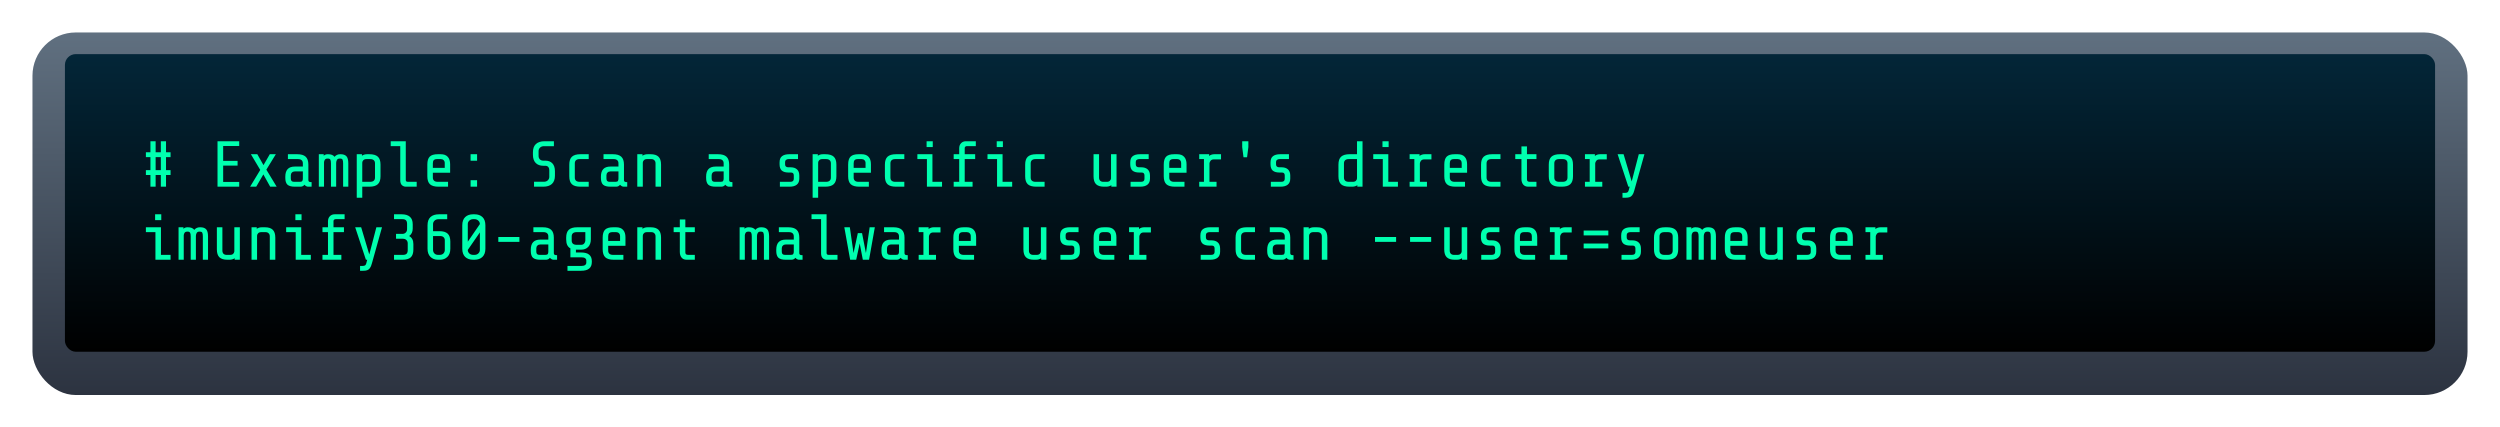
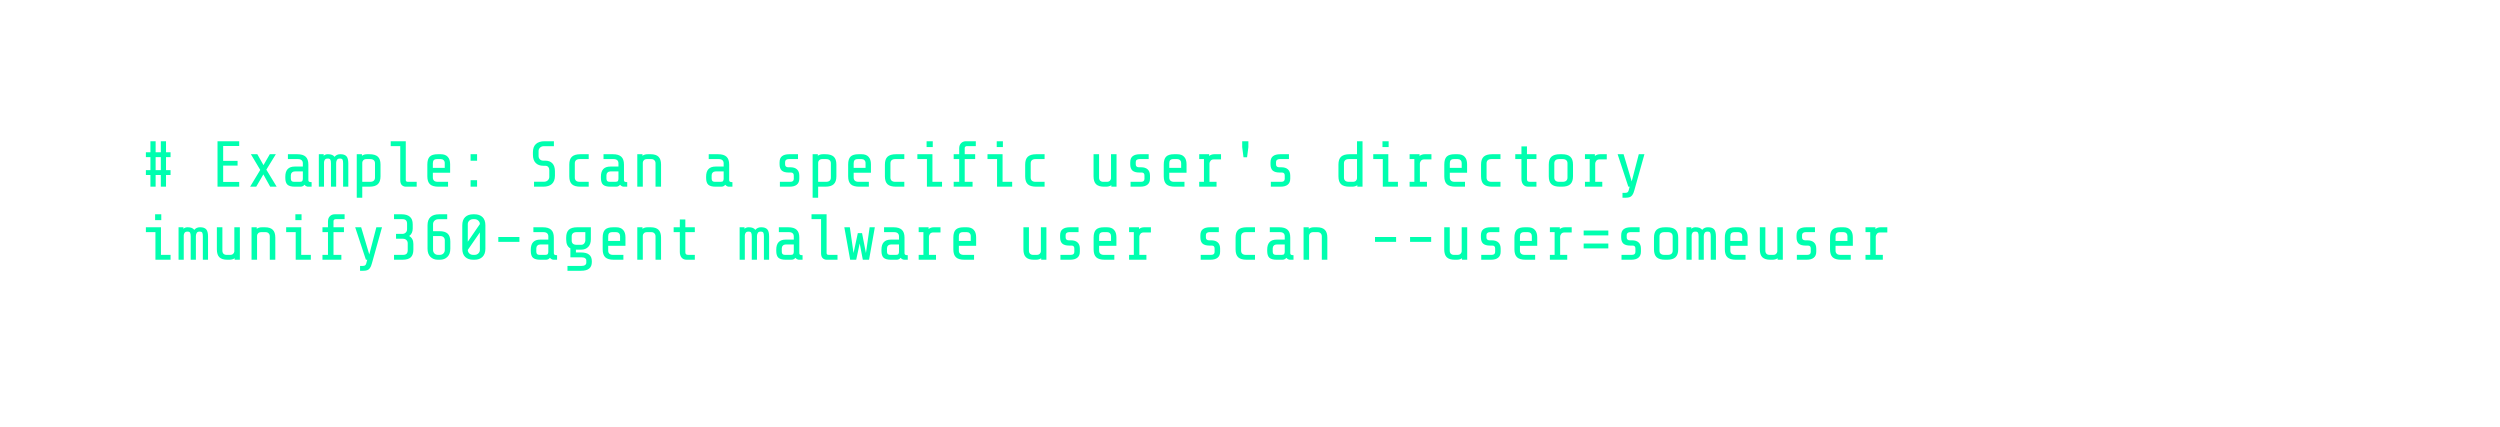
<svg xmlns="http://www.w3.org/2000/svg" width="924" height="158" viewBox="0 0 924 158" fill="none">
  <g filter="url(#filter0_d_2759_1219)">
-     <rect x="12" y="8" width="900" height="134" rx="16" fill="url(#paint0_linear_2759_1219)" />
-   </g>
-   <rect x="24" y="20" width="876" height="110" rx="4" fill="url(#paint1_linear_2759_1219)" />
+     </g>
  <path d="M59.44 69V64.68H57.52V69H55.6V64.68H53.92V62.88H55.6V58.08H53.92V56.28H55.6V52.2H57.52V56.28H59.44V52.2H61.36V56.28H63.04V58.08H61.36V62.88H63.04V64.68H61.36V69H59.44ZM57.52 62.88H59.44V58.08H57.52V62.88ZM88.41 52.2V53.952H82.482V59.448H87.81V61.2H82.482V67.248H88.41V69H80.394V52.2H88.41ZM94.699 69H92.443L96.187 62.808L92.731 57H95.107L97.387 61.032L99.715 57H101.947L98.443 62.712L102.259 69H99.859L97.339 64.464L94.699 69ZM113.852 69C113.644 69 113.412 68.936 113.156 68.808C112.916 68.68 112.708 68.504 112.532 68.28C112.164 68.76 111.676 69 111.068 69H108.932C107.716 69 106.828 68.76 106.268 68.28C105.724 67.784 105.452 66.944 105.452 65.76V65.28C105.452 62.8 106.62 61.56 108.956 61.56H111.932V60.36C111.932 59.864 111.78 59.48 111.476 59.208C111.172 58.936 110.724 58.8 110.132 58.8H106.412V57H109.892C111.284 57 112.308 57.304 112.964 57.912C113.636 58.52 113.972 59.496 113.972 60.84V66.6C113.972 66.84 114.06 67.024 114.236 67.152C114.428 67.264 114.74 67.32 115.172 67.32V69H113.852ZM110.828 67.2C111.308 67.2 111.612 67.088 111.74 66.864C111.868 66.64 111.932 66.352 111.932 66V63.36H108.932C108.516 63.36 108.172 63.496 107.9 63.768C107.628 64.04 107.492 64.384 107.492 64.8V66C107.492 66.416 107.588 66.72 107.78 66.912C107.972 67.104 108.276 67.2 108.692 67.2H110.828ZM119.637 57V57.552C120.053 57.184 120.549 57 121.125 57H121.269C122.389 57 123.181 57.32 123.645 57.96C124.173 57.32 124.869 57 125.733 57H125.877C126.853 57 127.573 57.248 128.037 57.744C128.501 58.24 128.733 59.12 128.733 60.384V69H126.813V60.36C126.813 59.704 126.741 59.248 126.597 58.992C126.469 58.736 126.165 58.608 125.685 58.608H125.541C125.061 58.608 124.725 58.776 124.533 59.112C124.357 59.432 124.261 59.792 124.245 60.192V69H122.325V60.36C122.325 59.688 122.245 59.232 122.085 58.992C121.925 58.736 121.637 58.608 121.221 58.608H121.077C120.597 58.608 120.261 58.752 120.069 59.04C119.877 59.312 119.773 59.624 119.757 59.976V69H117.837V57H119.637ZM133.774 57V57.576C134.27 57.192 134.91 57 135.694 57H136.558C137.966 57 138.998 57.304 139.654 57.912C140.31 58.504 140.638 59.48 140.638 60.84V65.16C140.638 66.504 140.302 67.48 139.63 68.088C138.974 68.696 137.95 69 136.558 69H133.894V73.08H131.854V57H133.774ZM135.454 58.8C134.926 58.8 134.534 58.944 134.278 59.232C134.022 59.504 133.894 59.8 133.894 60.12V67.2H136.798C137.39 67.2 137.838 67.064 138.142 66.792C138.446 66.52 138.598 66.136 138.598 65.64V60.36C138.598 59.864 138.446 59.48 138.142 59.208C137.838 58.936 137.39 58.8 136.798 58.8H135.454ZM149.975 69C149.431 69 148.951 68.808 148.535 68.424C148.135 68.04 147.935 67.432 147.935 66.6V54H144.407V52.2H149.975V66.48C149.975 66.736 150.039 66.92 150.167 67.032C150.295 67.144 150.511 67.2 150.815 67.2H154.007V69H149.975ZM162.023 69C160.616 69 159.584 68.704 158.928 68.112C158.272 67.504 157.944 66.52 157.944 65.16V60.84C157.944 59.464 158.24 58.48 158.832 57.888C159.424 57.296 160.408 57 161.784 57H162.912C164.048 57 164.904 57.32 165.48 57.96C166.072 58.584 166.368 59.504 166.368 60.72V63.84H159.984V65.64C159.984 66.136 160.136 66.52 160.44 66.792C160.744 67.064 161.192 67.2 161.784 67.2H165.6V69H162.023ZM164.376 60.24C164.376 59.824 164.24 59.48 163.968 59.208C163.696 58.936 163.352 58.8 162.936 58.8H161.544C160.968 58.8 160.56 58.936 160.32 59.208C160.096 59.464 159.984 59.848 159.984 60.36V62.04H164.376V60.24ZM176.328 57V59.4H173.928V57H176.328ZM176.328 66.6V69H173.928V66.6H176.328ZM205.106 64.92C205.106 66.28 204.73 67.304 203.978 67.992C203.242 68.664 202.178 69 200.786 69H197.378V67.176H201.026C201.618 67.176 202.098 67 202.466 66.648C202.834 66.296 203.018 65.872 203.018 65.376V62.88C203.018 62.4 202.89 62.016 202.634 61.728C202.394 61.424 202.026 61.272 201.53 61.272H200.81C199.626 61.272 198.69 60.928 198.002 60.24C197.314 59.536 196.97 58.52 196.97 57.192V56.28C196.97 54.92 197.338 53.904 198.074 53.232C198.826 52.544 199.898 52.2 201.29 52.2H204.722V54.024H201.05C200.458 54.024 199.978 54.2 199.61 54.552C199.242 54.904 199.058 55.328 199.058 55.824V57.648C199.058 58.144 199.218 58.56 199.538 58.896C199.858 59.216 200.274 59.376 200.786 59.376H201.506C202.642 59.376 203.522 59.704 204.146 60.36C204.786 61.016 205.106 62.008 205.106 63.336V64.92ZM214.491 69C213.083 69 212.051 68.704 211.395 68.112C210.739 67.504 210.411 66.52 210.411 65.16V60.84C210.411 59.496 210.739 58.52 211.395 57.912C212.067 57.304 213.099 57 214.491 57H217.587V58.8H214.251C213.659 58.8 213.211 58.936 212.907 59.208C212.603 59.48 212.451 59.864 212.451 60.36V65.64C212.451 66.136 212.603 66.52 212.907 66.792C213.211 67.064 213.659 67.2 214.251 67.2H217.587V69H214.491ZM230.5 69C230.292 69 230.06 68.936 229.804 68.808C229.564 68.68 229.356 68.504 229.18 68.28C228.812 68.76 228.324 69 227.716 69H225.58C224.364 69 223.476 68.76 222.916 68.28C222.372 67.784 222.1 66.944 222.1 65.76V65.28C222.1 62.8 223.268 61.56 225.604 61.56H228.58V60.36C228.58 59.864 228.428 59.48 228.124 59.208C227.82 58.936 227.372 58.8 226.78 58.8H223.06V57H226.54C227.932 57 228.956 57.304 229.612 57.912C230.284 58.52 230.62 59.496 230.62 60.84V66.6C230.62 66.84 230.708 67.024 230.884 67.152C231.076 67.264 231.388 67.32 231.82 67.32V69H230.5ZM227.476 67.2C227.956 67.2 228.26 67.088 228.388 66.864C228.516 66.64 228.58 66.352 228.58 66V63.36H225.58C225.164 63.36 224.82 63.496 224.548 63.768C224.276 64.04 224.14 64.384 224.14 64.8V66C224.14 66.416 224.236 66.72 224.428 66.912C224.62 67.104 224.924 67.2 225.34 67.2H227.476ZM237.461 57V57.576C237.957 57.192 238.597 57 239.381 57H240.485C241.781 57 242.741 57.304 243.365 57.912C244.005 58.52 244.325 59.496 244.325 60.84V69H242.285V60.36C242.285 59.88 242.141 59.504 241.853 59.232C241.581 58.944 241.205 58.8 240.725 58.8H239.141C238.613 58.8 238.221 58.944 237.965 59.232C237.709 59.504 237.581 59.8 237.581 60.12V69H235.541V57H237.461ZM269.383 69C269.175 69 268.943 68.936 268.687 68.808C268.447 68.68 268.239 68.504 268.063 68.28C267.695 68.76 267.207 69 266.599 69H264.463C263.247 69 262.359 68.76 261.799 68.28C261.255 67.784 260.983 66.944 260.983 65.76V65.28C260.983 62.8 262.151 61.56 264.487 61.56H267.463V60.36C267.463 59.864 267.311 59.48 267.007 59.208C266.703 58.936 266.255 58.8 265.663 58.8H261.943V57H265.423C266.815 57 267.839 57.304 268.495 57.912C269.167 58.52 269.503 59.496 269.503 60.84V66.6C269.503 66.84 269.591 67.024 269.767 67.152C269.959 67.264 270.271 67.32 270.703 67.32V69H269.383ZM266.359 67.2C266.839 67.2 267.143 67.088 267.271 66.864C267.399 66.64 267.463 66.352 267.463 66V63.36H264.463C264.047 63.36 263.703 63.496 263.431 63.768C263.159 64.04 263.023 64.384 263.023 64.8V66C263.023 66.416 263.119 66.72 263.311 66.912C263.503 67.104 263.807 67.2 264.223 67.2H266.359ZM295.425 66C295.425 67.008 295.113 67.76 294.489 68.256C293.881 68.752 292.993 69 291.825 69H288.249V67.2H292.065C292.497 67.2 292.825 67.112 293.049 66.936C293.273 66.744 293.385 66.472 293.385 66.12V64.848C293.385 64.128 293.041 63.768 292.353 63.768H291.465C290.345 63.768 289.505 63.528 288.945 63.048C288.401 62.552 288.129 61.776 288.129 60.72V60.024C288.129 58.952 288.433 58.184 289.041 57.72C289.649 57.24 290.545 57 291.729 57H294.945V58.8H291.489C291.089 58.8 290.769 58.896 290.529 59.088C290.289 59.264 290.169 59.528 290.169 59.88V60.744C290.169 61.112 290.273 61.384 290.481 61.56C290.705 61.736 290.985 61.824 291.321 61.824H292.137C293.209 61.824 294.025 62.088 294.585 62.616C295.145 63.128 295.425 63.896 295.425 64.92V66ZM302.266 57V57.576C302.762 57.192 303.402 57 304.186 57H305.05C306.458 57 307.49 57.304 308.146 57.912C308.802 58.504 309.13 59.48 309.13 60.84V65.16C309.13 66.504 308.794 67.48 308.122 68.088C307.466 68.696 306.442 69 305.05 69H302.386V73.08H300.346V57H302.266ZM303.946 58.8C303.418 58.8 303.026 58.944 302.77 59.232C302.514 59.504 302.386 59.8 302.386 60.12V67.2H305.29C305.882 67.2 306.33 67.064 306.634 66.792C306.938 66.52 307.09 66.136 307.09 65.64V60.36C307.09 59.864 306.938 59.48 306.634 59.208C306.33 58.936 305.882 58.8 305.29 58.8H303.946ZM317.555 69C316.147 69 315.115 68.704 314.459 68.112C313.803 67.504 313.475 66.52 313.475 65.16V60.84C313.475 59.464 313.771 58.48 314.363 57.888C314.955 57.296 315.939 57 317.315 57H318.443C319.579 57 320.435 57.32 321.011 57.96C321.603 58.584 321.899 59.504 321.899 60.72V63.84H315.515V65.64C315.515 66.136 315.667 66.52 315.971 66.792C316.275 67.064 316.723 67.2 317.315 67.2H321.131V69H317.555ZM319.907 60.24C319.907 59.824 319.771 59.48 319.499 59.208C319.227 58.936 318.883 58.8 318.467 58.8H317.075C316.499 58.8 316.091 58.936 315.851 59.208C315.627 59.464 315.515 59.848 315.515 60.36V62.04H319.907V60.24ZM331.14 69C329.732 69 328.7 68.704 328.044 68.112C327.388 67.504 327.06 66.52 327.06 65.16V60.84C327.06 59.496 327.388 58.52 328.044 57.912C328.716 57.304 329.748 57 331.14 57H334.236V58.8H330.9C330.308 58.8 329.86 58.936 329.556 59.208C329.252 59.48 329.1 59.864 329.1 60.36V65.64C329.1 66.136 329.252 66.52 329.556 66.792C329.86 67.064 330.308 67.2 330.9 67.2H334.236V69H331.14ZM344.749 52.2V54.36H342.469V52.2H344.749ZM339.061 58.8V57H344.629V67.2H348.181V69H342.589V58.8H339.061ZM357.398 54C357.142 54 356.934 54.072 356.774 54.216C356.63 54.344 356.558 54.512 356.558 54.72V57H360.422V58.8H356.558V67.2H359.462V69H352.478V67.2H354.518V58.8H352.478V57H354.518V54.84C354.518 54.024 354.75 53.384 355.214 52.92C355.678 52.44 356.278 52.2 357.014 52.2H360.662V54H357.398ZM370.67 52.2V54.36H368.39V52.2H370.67ZM364.982 58.8V57H370.55V67.2H374.102V69H368.51V58.8H364.982ZM382.983 69C381.575 69 380.543 68.704 379.887 68.112C379.231 67.504 378.903 66.52 378.903 65.16V60.84C378.903 59.496 379.231 58.52 379.887 57.912C380.559 57.304 381.591 57 382.983 57H386.079V58.8H382.743C382.151 58.8 381.703 58.936 381.399 59.208C381.095 59.48 380.943 59.864 380.943 60.36V65.64C380.943 66.136 381.095 66.52 381.399 66.792C381.703 67.064 382.151 67.2 382.743 67.2H386.079V69H382.983ZM410.753 68.448C410.225 68.816 409.585 69 408.833 69H408.017C406.721 69 405.753 68.696 405.113 68.088C404.489 67.48 404.177 66.504 404.177 65.16V57H406.217V65.64C406.217 66.12 406.353 66.504 406.625 66.792C406.913 67.064 407.297 67.2 407.777 67.2H409.073C409.585 67.2 409.961 67.072 410.201 66.816C410.457 66.56 410.601 66.272 410.633 65.952V57H412.673V69H410.753V68.448ZM425.034 66C425.034 67.008 424.722 67.76 424.098 68.256C423.49 68.752 422.602 69 421.434 69H417.858V67.2H421.674C422.106 67.2 422.434 67.112 422.658 66.936C422.882 66.744 422.994 66.472 422.994 66.12V64.848C422.994 64.128 422.65 63.768 421.962 63.768H421.074C419.954 63.768 419.114 63.528 418.554 63.048C418.01 62.552 417.738 61.776 417.738 60.72V60.024C417.738 58.952 418.042 58.184 418.65 57.72C419.258 57.24 420.154 57 421.338 57H424.554V58.8H421.098C420.698 58.8 420.378 58.896 420.138 59.088C419.898 59.264 419.778 59.528 419.778 59.88V60.744C419.778 61.112 419.882 61.384 420.09 61.56C420.314 61.736 420.594 61.824 420.93 61.824H421.746C422.818 61.824 423.634 62.088 424.194 62.616C424.754 63.128 425.034 63.896 425.034 64.92V66ZM434.203 69C432.795 69 431.763 68.704 431.107 68.112C430.451 67.504 430.123 66.52 430.123 65.16V60.84C430.123 59.464 430.419 58.48 431.011 57.888C431.603 57.296 432.587 57 433.963 57H435.091C436.227 57 437.083 57.32 437.659 57.96C438.251 58.584 438.547 59.504 438.547 60.72V63.84H432.163V65.64C432.163 66.136 432.315 66.52 432.619 66.792C432.923 67.064 433.371 67.2 433.963 67.2H437.779V69H434.203ZM436.555 60.24C436.555 59.824 436.419 59.48 436.147 59.208C435.875 58.936 435.531 58.8 435.115 58.8H433.723C433.147 58.8 432.739 58.936 432.499 59.208C432.275 59.464 432.163 59.848 432.163 60.36V62.04H436.555V60.24ZM444.98 67.2V58.8H443.228V57H446.9V57.648C447.428 57.216 448.068 57 448.82 57H451.292V58.92H448.58C448.068 58.92 447.684 59.088 447.428 59.424C447.172 59.744 447.036 60.072 447.02 60.408V67.2H449.636V69H443.228V67.2H444.98ZM459.117 54.36V52.2H461.397V54.36L460.917 58.128H459.597L459.117 54.36ZM476.878 66C476.878 67.008 476.566 67.76 475.942 68.256C475.334 68.752 474.446 69 473.278 69H469.702V67.2H473.518C473.95 67.2 474.278 67.112 474.502 66.936C474.726 66.744 474.838 66.472 474.838 66.12V64.848C474.838 64.128 474.494 63.768 473.806 63.768H472.918C471.798 63.768 470.958 63.528 470.398 63.048C469.854 62.552 469.582 61.776 469.582 60.72V60.024C469.582 58.952 469.886 58.184 470.494 57.72C471.102 57.24 471.998 57 473.182 57H476.398V58.8H472.942C472.542 58.8 472.222 58.896 471.982 59.088C471.742 59.264 471.622 59.528 471.622 59.88V60.744C471.622 61.112 471.726 61.384 471.934 61.56C472.158 61.736 472.438 61.824 472.774 61.824H473.59C474.662 61.824 475.478 62.088 476.038 62.616C476.598 63.128 476.878 63.896 476.878 64.92V66ZM501.672 68.448C501.144 68.816 500.504 69 499.752 69H498.768C497.36 69 496.328 68.704 495.672 68.112C495.016 67.504 494.688 66.52 494.688 65.16V60.84C494.688 59.496 495.016 58.52 495.672 57.912C496.344 57.304 497.376 57 498.768 57H501.552V52.2H503.592V69H501.672V68.448ZM499.992 67.2C500.52 67.2 500.912 67.064 501.168 66.792C501.424 66.504 501.552 66.2 501.552 65.88V58.8H498.528C497.936 58.8 497.488 58.936 497.184 59.208C496.88 59.48 496.728 59.864 496.728 60.36V65.64C496.728 66.136 496.88 66.52 497.184 66.792C497.488 67.064 497.936 67.2 498.528 67.2H499.992ZM513.241 52.2V54.36H510.961V52.2H513.241ZM507.553 58.8V57H513.121V67.2H516.673V69H511.081V58.8H507.553ZM522.746 67.2V58.8H520.994V57H524.666V57.648C525.194 57.216 525.834 57 526.586 57H529.058V58.92H526.346C525.834 58.92 525.45 59.088 525.194 59.424C524.938 59.744 524.802 60.072 524.786 60.408V67.2H527.402V69H520.994V67.2H522.746ZM537.891 69C536.483 69 535.451 68.704 534.795 68.112C534.139 67.504 533.811 66.52 533.811 65.16V60.84C533.811 59.464 534.107 58.48 534.699 57.888C535.291 57.296 536.275 57 537.651 57H538.779C539.915 57 540.771 57.32 541.347 57.96C541.939 58.584 542.235 59.504 542.235 60.72V63.84H535.851V65.64C535.851 66.136 536.003 66.52 536.307 66.792C536.611 67.064 537.059 67.2 537.651 67.2H541.467V69H537.891ZM540.243 60.24C540.243 59.824 540.107 59.48 539.835 59.208C539.563 58.936 539.219 58.8 538.803 58.8H537.411C536.835 58.8 536.427 58.936 536.187 59.208C535.963 59.464 535.851 59.848 535.851 60.36V62.04H540.243V60.24ZM551.476 69C550.068 69 549.036 68.704 548.38 68.112C547.724 67.504 547.396 66.52 547.396 65.16V60.84C547.396 59.496 547.724 58.52 548.38 57.912C549.052 57.304 550.084 57 551.476 57H554.572V58.8H551.236C550.644 58.8 550.196 58.936 549.892 59.208C549.588 59.48 549.436 59.864 549.436 60.36V65.64C549.436 66.136 549.588 66.52 549.892 66.792C550.196 67.064 550.644 67.2 551.236 67.2H554.572V69H551.476ZM564.845 69C564.029 69 563.405 68.736 562.973 68.208C562.541 67.68 562.325 66.984 562.325 66.12V58.8H560.045V57H562.325V54.12H564.365V57H567.869V58.8H564.365V66.24C564.365 66.592 564.453 66.84 564.629 66.984C564.805 67.128 565.077 67.2 565.445 67.2H567.869V69H564.845ZM581.382 65.16C581.382 66.504 581.046 67.48 580.374 68.088C579.718 68.696 578.694 69 577.302 69H576.51C575.118 69 574.086 68.696 573.414 68.088C572.758 67.48 572.43 66.504 572.43 65.16V60.84C572.43 59.496 572.758 58.52 573.414 57.912C574.086 57.304 575.118 57 576.51 57H577.302C578.694 57 579.718 57.304 580.374 57.912C581.046 58.52 581.382 59.496 581.382 60.84V65.16ZM579.342 60.36C579.342 59.864 579.19 59.48 578.886 59.208C578.582 58.936 578.134 58.8 577.542 58.8H576.27C575.678 58.8 575.23 58.936 574.926 59.208C574.622 59.48 574.47 59.864 574.47 60.36V65.64C574.47 66.136 574.622 66.52 574.926 66.792C575.23 67.064 575.678 67.2 576.27 67.2H577.542C578.134 67.2 578.582 67.064 578.886 66.792C579.19 66.52 579.342 66.136 579.342 65.64V60.36ZM587.55 67.2V58.8H585.798V57H589.47V57.648C589.998 57.216 590.638 57 591.39 57H593.862V58.92H591.15C590.638 58.92 590.254 59.088 589.998 59.424C589.742 59.744 589.606 60.072 589.59 60.408V67.2H592.206V69H585.798V67.2H587.55ZM600.679 71.28C601.063 71.28 601.351 71.208 601.543 71.064C601.735 70.92 601.879 70.672 601.975 70.32L602.311 69H601.831L597.871 57H600.079L603.079 67.056L605.695 57H607.783L604.063 70.296C603.855 71.112 603.599 71.72 603.295 72.12C602.991 72.52 602.647 72.776 602.263 72.888C601.895 73.016 601.415 73.08 600.823 73.08H599.671V71.28H600.679ZM59.608 79.2V81.36H57.328V79.2H59.608ZM53.92 85.8V84H59.488V94.2H63.04V96H57.448V85.8H53.92ZM67.793 84V84.552C68.209 84.184 68.705 84 69.281 84H69.425C70.545 84 71.337 84.32 71.801 84.96C72.329 84.32 73.025 84 73.889 84H74.033C75.009 84 75.729 84.248 76.193 84.744C76.657 85.24 76.889 86.12 76.889 87.384V96H74.969V87.36C74.969 86.704 74.897 86.248 74.753 85.992C74.625 85.736 74.321 85.608 73.841 85.608H73.697C73.217 85.608 72.881 85.776 72.689 86.112C72.513 86.432 72.417 86.792 72.401 87.192V96H70.481V87.36C70.481 86.688 70.401 86.232 70.241 85.992C70.081 85.736 69.793 85.608 69.377 85.608H69.233C68.753 85.608 68.417 85.752 68.225 86.04C68.033 86.312 67.929 86.624 67.913 86.976V96H65.993V84H67.793ZM86.73 95.448C86.202 95.816 85.562 96 84.81 96H83.994C82.698 96 81.73 95.696 81.09 95.088C80.466 94.48 80.154 93.504 80.154 92.16V84H82.194V92.64C82.194 93.12 82.33 93.504 82.602 93.792C82.89 94.064 83.274 94.2 83.754 94.2H85.05C85.562 94.2 85.938 94.072 86.178 93.816C86.434 93.56 86.578 93.272 86.61 92.952V84H88.65V96H86.73V95.448ZM94.891 84V84.576C95.387 84.192 96.027 84 96.811 84H97.915C99.211 84 100.171 84.304 100.795 84.912C101.435 85.52 101.755 86.496 101.755 87.84V96H99.715V87.36C99.715 86.88 99.571 86.504 99.283 86.232C99.011 85.944 98.635 85.8 98.155 85.8H96.571C96.043 85.8 95.651 85.944 95.395 86.232C95.139 86.504 95.011 86.8 95.011 87.12V96H92.971V84H94.891ZM111.452 79.2V81.36H109.172V79.2H111.452ZM105.764 85.8V84H111.332V94.2H114.884V96H109.292V85.8H105.764ZM124.101 81C123.845 81 123.637 81.072 123.477 81.216C123.333 81.344 123.261 81.512 123.261 81.72V84H127.125V85.8H123.261V94.2H126.165V96H119.181V94.2H121.221V85.8H119.181V84H121.221V81.84C121.221 81.024 121.453 80.384 121.917 79.92C122.381 79.44 122.981 79.2 123.717 79.2H127.365V81H124.101ZM134.086 98.28C134.47 98.28 134.758 98.208 134.95 98.064C135.142 97.92 135.286 97.672 135.382 97.32L135.718 96H135.238L131.278 84H133.486L136.486 94.056L139.102 84H141.19L137.47 97.296C137.262 98.112 137.006 98.72 136.702 99.12C136.398 99.52 136.054 99.776 135.67 99.888C135.302 100.016 134.822 100.08 134.23 100.08H133.078V98.28H134.086ZM152.783 92.208C152.783 93.536 152.463 94.504 151.823 95.112C151.183 95.704 150.143 96 148.703 96H145.631V94.2H148.919C149.527 94.2 149.975 94.064 150.263 93.792C150.551 93.504 150.695 93.056 150.695 92.448V89.976C150.695 89.448 150.535 89.032 150.215 88.728C149.895 88.408 149.471 88.248 148.943 88.248H146.375V86.448H148.703C149.199 86.448 149.615 86.288 149.951 85.968C150.287 85.648 150.455 85.224 150.455 84.696V82.728C150.455 82.12 150.311 81.68 150.023 81.408C149.751 81.136 149.311 81 148.703 81H145.631V79.2H148.415C149.775 79.2 150.799 79.504 151.487 80.112C152.191 80.704 152.543 81.648 152.543 82.944V84.456C152.543 85.688 152.103 86.616 151.223 87.24C152.263 87.816 152.783 88.8 152.783 90.192V92.208ZM166.44 91.92C166.44 93.232 166.08 94.24 165.36 94.944C164.64 95.648 163.736 96 162.648 96H161.808C160.72 96 159.816 95.648 159.096 94.944C158.376 94.24 158.016 93.232 158.016 91.92V83.28C158.016 81.92 158.376 80.904 159.096 80.232C159.832 79.544 160.896 79.2 162.288 79.2H165.288V81.024H162.048C161.456 81.024 160.976 81.2 160.608 81.552C160.24 81.904 160.056 82.328 160.056 82.824V85.44H162.408C163.784 85.44 164.8 85.744 165.456 86.352C166.112 86.96 166.44 87.936 166.44 89.28V91.92ZM160.056 92.376C160.056 92.888 160.224 93.32 160.56 93.672C160.896 94.024 161.352 94.2 161.928 94.2H162.528C163.104 94.2 163.56 94.024 163.896 93.672C164.232 93.32 164.4 92.888 164.4 92.376V88.824C164.4 88.328 164.248 87.944 163.944 87.672C163.656 87.384 163.224 87.24 162.648 87.24H160.056V92.376ZM179.4 91.92C179.4 93.248 179.032 94.264 178.296 94.968C177.576 95.656 176.6 96 175.368 96H174.888C173.656 96 172.672 95.656 171.936 94.968C171.216 94.264 170.856 93.248 170.856 91.92V83.28C170.856 81.936 171.216 80.92 171.936 80.232C172.656 79.544 173.64 79.2 174.888 79.2H175.368C176.616 79.2 177.6 79.544 178.32 80.232C179.04 80.92 179.4 81.936 179.4 83.28V91.92ZM177.36 82.824C177.36 82.328 177.168 81.904 176.784 81.552C176.416 81.184 175.944 81 175.368 81H174.888C174.312 81 173.832 81.184 173.448 81.552C173.08 81.904 172.896 82.328 172.896 82.824V89.328L177.36 82.824ZM172.896 92.376C172.896 92.872 173.08 93.304 173.448 93.672C173.832 94.024 174.312 94.2 174.888 94.2H175.368C175.944 94.2 176.416 94.024 176.784 93.672C177.168 93.304 177.36 92.872 177.36 92.376V85.896L172.896 92.376ZM191.977 87.6V89.4H184.177V87.6H191.977ZM204.578 96C204.37 96 204.138 95.936 203.882 95.808C203.642 95.68 203.434 95.504 203.258 95.28C202.89 95.76 202.402 96 201.794 96H199.658C198.442 96 197.554 95.76 196.994 95.28C196.45 94.784 196.178 93.944 196.178 92.76V92.28C196.178 89.8 197.346 88.56 199.682 88.56H202.658V87.36C202.658 86.864 202.506 86.48 202.202 86.208C201.898 85.936 201.45 85.8 200.858 85.8H197.138V84H200.618C202.01 84 203.034 84.304 203.69 84.912C204.362 85.52 204.698 86.496 204.698 87.84V93.6C204.698 93.84 204.786 94.024 204.962 94.152C205.154 94.264 205.466 94.32 205.898 94.32V96H204.578ZM201.554 94.2C202.034 94.2 202.338 94.088 202.466 93.864C202.594 93.64 202.658 93.352 202.658 93V90.36H199.658C199.242 90.36 198.898 90.496 198.626 90.768C198.354 91.04 198.218 91.384 198.218 91.8V93C198.218 93.416 198.314 93.72 198.506 93.912C198.698 94.104 199.002 94.2 199.418 94.2H201.554ZM218.739 96.84C218.739 97.928 218.411 98.736 217.755 99.264C217.115 99.808 216.107 100.08 214.731 100.08H209.739V98.28H214.971C215.547 98.28 215.979 98.168 216.267 97.944C216.555 97.72 216.699 97.432 216.699 97.08V96.312C216.699 95.944 216.555 95.656 216.267 95.448C215.979 95.224 215.547 95.112 214.971 95.112H210.819V91.8C210.291 91.512 209.899 91.096 209.643 90.552C209.387 90.008 209.259 89.304 209.259 88.44V87.84C209.259 86.496 209.587 85.52 210.243 84.912C210.915 84.304 211.947 84 213.339 84H218.379V88.44C218.379 89.64 218.051 90.584 217.395 91.272C216.739 91.944 215.867 92.28 214.779 92.28H212.859V93.312H214.731C216.107 93.312 217.115 93.584 217.755 94.128C218.411 94.656 218.739 95.464 218.739 96.552V96.84ZM214.779 90.48C215.275 90.48 215.651 90.32 215.907 90C216.163 89.68 216.307 89.344 216.339 88.992V85.8H213.099C212.507 85.8 212.059 85.936 211.755 86.208C211.451 86.48 211.299 86.864 211.299 87.36V88.92C211.299 89.416 211.451 89.8 211.755 90.072C212.059 90.344 212.507 90.48 213.099 90.48H214.779ZM226.828 96C225.42 96 224.388 95.704 223.732 95.112C223.076 94.504 222.748 93.52 222.748 92.16V87.84C222.748 86.464 223.044 85.48 223.636 84.888C224.228 84.296 225.212 84 226.588 84H227.716C228.852 84 229.708 84.32 230.284 84.96C230.876 85.584 231.172 86.504 231.172 87.72V90.84H224.788V92.64C224.788 93.136 224.94 93.52 225.244 93.792C225.548 94.064 225.996 94.2 226.588 94.2H230.404V96H226.828ZM229.18 87.24C229.18 86.824 229.044 86.48 228.772 86.208C228.5 85.936 228.156 85.8 227.74 85.8H226.348C225.772 85.8 225.364 85.936 225.124 86.208C224.9 86.464 224.788 86.848 224.788 87.36V89.04H229.18V87.24ZM237.461 84V84.576C237.957 84.192 238.597 84 239.381 84H240.485C241.781 84 242.741 84.304 243.365 84.912C244.005 85.52 244.325 86.496 244.325 87.84V96H242.285V87.36C242.285 86.88 242.141 86.504 241.853 86.232C241.581 85.944 241.205 85.8 240.725 85.8H239.141C238.613 85.8 238.221 85.944 237.965 86.232C237.709 86.504 237.581 86.8 237.581 87.12V96H235.541V84H237.461ZM253.782 96C252.966 96 252.342 95.736 251.91 95.208C251.478 94.68 251.262 93.984 251.262 93.12V85.8H248.982V84H251.262V81.12H253.302V84H256.806V85.8H253.302V93.24C253.302 93.592 253.39 93.84 253.566 93.984C253.742 94.128 254.014 94.2 254.382 94.2H256.806V96H253.782ZM275.168 84V84.552C275.584 84.184 276.08 84 276.656 84H276.8C277.92 84 278.712 84.32 279.176 84.96C279.704 84.32 280.4 84 281.264 84H281.408C282.384 84 283.104 84.248 283.568 84.744C284.032 85.24 284.264 86.12 284.264 87.384V96H282.344V87.36C282.344 86.704 282.272 86.248 282.128 85.992C282 85.736 281.696 85.608 281.216 85.608H281.072C280.592 85.608 280.256 85.776 280.064 86.112C279.888 86.432 279.792 86.792 279.776 87.192V96H277.856V87.36C277.856 86.688 277.776 86.232 277.616 85.992C277.456 85.736 277.168 85.608 276.752 85.608H276.608C276.128 85.608 275.792 85.752 275.6 86.04C275.408 86.312 275.304 86.624 275.288 86.976V96H273.368V84H275.168ZM295.305 96C295.097 96 294.865 95.936 294.609 95.808C294.369 95.68 294.161 95.504 293.985 95.28C293.617 95.76 293.129 96 292.521 96H290.385C289.169 96 288.281 95.76 287.721 95.28C287.177 94.784 286.905 93.944 286.905 92.76V92.28C286.905 89.8 288.073 88.56 290.409 88.56H293.385V87.36C293.385 86.864 293.233 86.48 292.929 86.208C292.625 85.936 292.177 85.8 291.585 85.8H287.865V84H291.345C292.737 84 293.761 84.304 294.417 84.912C295.089 85.52 295.425 86.496 295.425 87.84V93.6C295.425 93.84 295.513 94.024 295.689 94.152C295.881 94.264 296.193 94.32 296.625 94.32V96H295.305ZM292.281 94.2C292.761 94.2 293.065 94.088 293.193 93.864C293.321 93.64 293.385 93.352 293.385 93V90.36H290.385C289.969 90.36 289.625 90.496 289.353 90.768C289.081 91.04 288.945 91.384 288.945 91.8V93C288.945 93.416 289.041 93.72 289.233 93.912C289.425 94.104 289.729 94.2 290.145 94.2H292.281ZM305.506 96C304.962 96 304.482 95.808 304.066 95.424C303.666 95.04 303.466 94.432 303.466 93.6V81H299.938V79.2H305.506V93.48C305.506 93.736 305.57 93.92 305.698 94.032C305.826 94.144 306.042 94.2 306.346 94.2H309.538V96H305.506ZM317.747 89.976L316.451 96H314.219L312.059 84H314.099L315.467 93.528L317.051 86.16H318.611L320.051 93.528L321.419 84H323.339L321.203 96H318.899L317.747 89.976ZM334.188 96C333.98 96 333.748 95.936 333.492 95.808C333.252 95.68 333.044 95.504 332.868 95.28C332.5 95.76 332.012 96 331.404 96H329.268C328.052 96 327.164 95.76 326.604 95.28C326.06 94.784 325.788 93.944 325.788 92.76V92.28C325.788 89.8 326.956 88.56 329.292 88.56H332.268V87.36C332.268 86.864 332.116 86.48 331.812 86.208C331.508 85.936 331.06 85.8 330.468 85.8H326.748V84H330.228C331.62 84 332.644 84.304 333.3 84.912C333.972 85.52 334.308 86.496 334.308 87.84V93.6C334.308 93.84 334.396 94.024 334.572 94.152C334.764 94.264 335.076 94.32 335.508 94.32V96H334.188ZM331.164 94.2C331.644 94.2 331.948 94.088 332.076 93.864C332.204 93.64 332.268 93.352 332.268 93V90.36H329.268C328.852 90.36 328.508 90.496 328.236 90.768C327.964 91.04 327.828 91.384 327.828 91.8V93C327.828 93.416 327.924 93.72 328.116 93.912C328.308 94.104 328.612 94.2 329.028 94.2H331.164ZM341.293 94.2V85.8H339.541V84H343.213V84.648C343.741 84.216 344.381 84 345.133 84H347.605V85.92H344.893C344.381 85.92 343.997 86.088 343.741 86.424C343.485 86.744 343.349 87.072 343.333 87.408V94.2H345.949V96H339.541V94.2H341.293ZM356.438 96C355.03 96 353.998 95.704 353.342 95.112C352.686 94.504 352.358 93.52 352.358 92.16V87.84C352.358 86.464 352.654 85.48 353.246 84.888C353.838 84.296 354.822 84 356.198 84H357.326C358.462 84 359.318 84.32 359.894 84.96C360.486 85.584 360.782 86.504 360.782 87.72V90.84H354.398V92.64C354.398 93.136 354.55 93.52 354.854 93.792C355.158 94.064 355.606 94.2 356.198 94.2H360.014V96H356.438ZM358.79 87.24C358.79 86.824 358.654 86.48 358.382 86.208C358.11 85.936 357.766 85.8 357.35 85.8H355.958C355.382 85.8 354.974 85.936 354.734 86.208C354.51 86.464 354.398 86.848 354.398 87.36V89.04H358.79V87.24ZM384.831 95.448C384.303 95.816 383.663 96 382.911 96H382.095C380.799 96 379.831 95.696 379.191 95.088C378.567 94.48 378.255 93.504 378.255 92.16V84H380.295V92.64C380.295 93.12 380.431 93.504 380.703 93.792C380.991 94.064 381.375 94.2 381.855 94.2H383.151C383.663 94.2 384.039 94.072 384.279 93.816C384.535 93.56 384.679 93.272 384.711 92.952V84H386.751V96H384.831V95.448ZM399.112 93C399.112 94.008 398.8 94.76 398.176 95.256C397.568 95.752 396.68 96 395.512 96H391.936V94.2H395.752C396.184 94.2 396.512 94.112 396.736 93.936C396.96 93.744 397.072 93.472 397.072 93.12V91.848C397.072 91.128 396.728 90.768 396.04 90.768H395.152C394.032 90.768 393.192 90.528 392.632 90.048C392.088 89.552 391.816 88.776 391.816 87.72V87.024C391.816 85.952 392.12 85.184 392.728 84.72C393.336 84.24 394.232 84 395.416 84H398.632V85.8H395.176C394.776 85.8 394.456 85.896 394.216 86.088C393.976 86.264 393.856 86.528 393.856 86.88V87.744C393.856 88.112 393.96 88.384 394.168 88.56C394.392 88.736 394.672 88.824 395.008 88.824H395.824C396.896 88.824 397.712 89.088 398.272 89.616C398.832 90.128 399.112 90.896 399.112 91.92V93ZM408.281 96C406.873 96 405.841 95.704 405.185 95.112C404.529 94.504 404.201 93.52 404.201 92.16V87.84C404.201 86.464 404.497 85.48 405.089 84.888C405.681 84.296 406.665 84 408.041 84H409.169C410.305 84 411.161 84.32 411.737 84.96C412.329 85.584 412.625 86.504 412.625 87.72V90.84H406.241V92.64C406.241 93.136 406.393 93.52 406.697 93.792C407.001 94.064 407.449 94.2 408.041 94.2H411.857V96H408.281ZM410.633 87.24C410.633 86.824 410.497 86.48 410.225 86.208C409.953 85.936 409.609 85.8 409.193 85.8H407.801C407.225 85.8 406.817 85.936 406.577 86.208C406.353 86.464 406.241 86.848 406.241 87.36V89.04H410.633V87.24ZM419.058 94.2V85.8H417.306V84H420.978V84.648C421.506 84.216 422.146 84 422.898 84H425.37V85.92H422.658C422.146 85.92 421.762 86.088 421.506 86.424C421.25 86.744 421.114 87.072 421.098 87.408V94.2H423.714V96H417.306V94.2H419.058ZM450.956 93C450.956 94.008 450.644 94.76 450.02 95.256C449.412 95.752 448.524 96 447.356 96H443.78V94.2H447.596C448.028 94.2 448.356 94.112 448.58 93.936C448.804 93.744 448.916 93.472 448.916 93.12V91.848C448.916 91.128 448.572 90.768 447.884 90.768H446.996C445.876 90.768 445.036 90.528 444.476 90.048C443.932 89.552 443.66 88.776 443.66 87.72V87.024C443.66 85.952 443.964 85.184 444.572 84.72C445.18 84.24 446.076 84 447.26 84H450.476V85.8H447.02C446.62 85.8 446.3 85.896 446.06 86.088C445.82 86.264 445.7 86.528 445.7 86.88V87.744C445.7 88.112 445.804 88.384 446.012 88.56C446.236 88.736 446.516 88.824 446.852 88.824H447.668C448.74 88.824 449.556 89.088 450.116 89.616C450.676 90.128 450.956 90.896 450.956 91.92V93ZM460.749 96C459.341 96 458.309 95.704 457.653 95.112C456.997 94.504 456.669 93.52 456.669 92.16V87.84C456.669 86.496 456.997 85.52 457.653 84.912C458.325 84.304 459.357 84 460.749 84H463.845V85.8H460.509C459.917 85.8 459.469 85.936 459.165 86.208C458.861 86.48 458.709 86.864 458.709 87.36V92.64C458.709 93.136 458.861 93.52 459.165 93.792C459.469 94.064 459.917 94.2 460.509 94.2H463.845V96H460.749ZM476.758 96C476.55 96 476.318 95.936 476.062 95.808C475.822 95.68 475.614 95.504 475.438 95.28C475.07 95.76 474.582 96 473.974 96H471.838C470.622 96 469.734 95.76 469.174 95.28C468.63 94.784 468.358 93.944 468.358 92.76V92.28C468.358 89.8 469.526 88.56 471.862 88.56H474.838V87.36C474.838 86.864 474.686 86.48 474.382 86.208C474.078 85.936 473.63 85.8 473.038 85.8H469.318V84H472.798C474.19 84 475.214 84.304 475.87 84.912C476.542 85.52 476.878 86.496 476.878 87.84V93.6C476.878 93.84 476.966 94.024 477.142 94.152C477.334 94.264 477.646 94.32 478.078 94.32V96H476.758ZM473.734 94.2C474.214 94.2 474.518 94.088 474.646 93.864C474.774 93.64 474.838 93.352 474.838 93V90.36H471.838C471.422 90.36 471.078 90.496 470.806 90.768C470.534 91.04 470.398 91.384 470.398 91.8V93C470.398 93.416 470.494 93.72 470.686 93.912C470.878 94.104 471.182 94.2 471.598 94.2H473.734ZM483.719 84V84.576C484.215 84.192 484.855 84 485.639 84H486.743C488.039 84 488.999 84.304 489.623 84.912C490.263 85.52 490.583 86.496 490.583 87.84V96H488.543V87.36C488.543 86.88 488.399 86.504 488.111 86.232C487.839 85.944 487.463 85.8 486.983 85.8H485.399C484.871 85.8 484.479 85.944 484.223 86.232C483.967 86.504 483.839 86.8 483.839 87.12V96H481.799V84H483.719ZM516.001 87.6V89.4H508.201V87.6H516.001ZM528.962 87.6V89.4H521.162V87.6H528.962ZM540.363 95.448C539.835 95.816 539.195 96 538.443 96H537.627C536.331 96 535.363 95.696 534.723 95.088C534.099 94.48 533.787 93.504 533.787 92.16V84H535.827V92.64C535.827 93.12 535.963 93.504 536.235 93.792C536.523 94.064 536.907 94.2 537.387 94.2H538.683C539.195 94.2 539.571 94.072 539.811 93.816C540.067 93.56 540.211 93.272 540.243 92.952V84H542.283V96H540.363V95.448ZM554.644 93C554.644 94.008 554.332 94.76 553.708 95.256C553.1 95.752 552.212 96 551.044 96H547.468V94.2H551.284C551.716 94.2 552.044 94.112 552.268 93.936C552.492 93.744 552.604 93.472 552.604 93.12V91.848C552.604 91.128 552.26 90.768 551.572 90.768H550.684C549.564 90.768 548.724 90.528 548.164 90.048C547.62 89.552 547.348 88.776 547.348 87.72V87.024C547.348 85.952 547.652 85.184 548.26 84.72C548.868 84.24 549.764 84 550.948 84H554.164V85.8H550.708C550.308 85.8 549.988 85.896 549.748 86.088C549.508 86.264 549.388 86.528 549.388 86.88V87.744C549.388 88.112 549.492 88.384 549.7 88.56C549.924 88.736 550.204 88.824 550.54 88.824H551.356C552.428 88.824 553.244 89.088 553.804 89.616C554.364 90.128 554.644 90.896 554.644 91.92V93ZM563.813 96C562.405 96 561.373 95.704 560.717 95.112C560.061 94.504 559.733 93.52 559.733 92.16V87.84C559.733 86.464 560.029 85.48 560.621 84.888C561.213 84.296 562.197 84 563.573 84H564.701C565.837 84 566.693 84.32 567.269 84.96C567.861 85.584 568.157 86.504 568.157 87.72V90.84H561.773V92.64C561.773 93.136 561.925 93.52 562.229 93.792C562.533 94.064 562.981 94.2 563.573 94.2H567.389V96H563.813ZM566.165 87.24C566.165 86.824 566.029 86.48 565.757 86.208C565.485 85.936 565.141 85.8 564.725 85.8H563.333C562.757 85.8 562.349 85.936 562.109 86.208C561.885 86.464 561.773 86.848 561.773 87.36V89.04H566.165V87.24ZM574.59 94.2V85.8H572.838V84H576.51V84.648C577.038 84.216 577.678 84 578.43 84H580.902V85.92H578.19C577.678 85.92 577.294 86.088 577.038 86.424C576.782 86.744 576.646 87.072 576.63 87.408V94.2H579.246V96H572.838V94.2H574.59ZM594.438 85.2V87H585.318V85.2H594.438ZM594.438 90V91.8H585.318V90H594.438ZM606.487 93C606.487 94.008 606.175 94.76 605.551 95.256C604.943 95.752 604.055 96 602.887 96H599.311V94.2H603.127C603.559 94.2 603.887 94.112 604.111 93.936C604.335 93.744 604.447 93.472 604.447 93.12V91.848C604.447 91.128 604.103 90.768 603.415 90.768H602.527C601.407 90.768 600.567 90.528 600.007 90.048C599.463 89.552 599.191 88.776 599.191 87.72V87.024C599.191 85.952 599.495 85.184 600.103 84.72C600.711 84.24 601.607 84 602.791 84H606.007V85.8H602.551C602.151 85.8 601.831 85.896 601.591 86.088C601.351 86.264 601.231 86.528 601.231 86.88V87.744C601.231 88.112 601.335 88.384 601.543 88.56C601.767 88.736 602.047 88.824 602.383 88.824H603.199C604.271 88.824 605.087 89.088 605.647 89.616C606.207 90.128 606.487 90.896 606.487 91.92V93ZM620.264 92.16C620.264 93.504 619.928 94.48 619.256 95.088C618.6 95.696 617.576 96 616.184 96H615.392C614 96 612.968 95.696 612.296 95.088C611.64 94.48 611.312 93.504 611.312 92.16V87.84C611.312 86.496 611.64 85.52 612.296 84.912C612.968 84.304 614 84 615.392 84H616.184C617.576 84 618.6 84.304 619.256 84.912C619.928 85.52 620.264 86.496 620.264 87.84V92.16ZM618.224 87.36C618.224 86.864 618.072 86.48 617.768 86.208C617.464 85.936 617.016 85.8 616.424 85.8H615.152C614.56 85.8 614.112 85.936 613.808 86.208C613.504 86.48 613.352 86.864 613.352 87.36V92.64C613.352 93.136 613.504 93.52 613.808 93.792C614.112 94.064 614.56 94.2 615.152 94.2H616.424C617.016 94.2 617.464 94.064 617.768 93.792C618.072 93.52 618.224 93.136 618.224 92.64V87.36ZM625.113 84V84.552C625.529 84.184 626.025 84 626.601 84H626.745C627.865 84 628.657 84.32 629.121 84.96C629.649 84.32 630.345 84 631.209 84H631.353C632.329 84 633.049 84.248 633.513 84.744C633.977 85.24 634.209 86.12 634.209 87.384V96H632.289V87.36C632.289 86.704 632.217 86.248 632.073 85.992C631.945 85.736 631.641 85.608 631.161 85.608H631.017C630.537 85.608 630.201 85.776 630.009 86.112C629.833 86.432 629.737 86.792 629.721 87.192V96H627.801V87.36C627.801 86.688 627.721 86.232 627.561 85.992C627.401 85.736 627.113 85.608 626.697 85.608H626.553C626.073 85.608 625.737 85.752 625.545 86.04C625.353 86.312 625.249 86.624 625.233 86.976V96H623.313V84H625.113ZM641.578 96C640.17 96 639.138 95.704 638.482 95.112C637.826 94.504 637.498 93.52 637.498 92.16V87.84C637.498 86.464 637.794 85.48 638.386 84.888C638.978 84.296 639.962 84 641.338 84H642.466C643.602 84 644.458 84.32 645.034 84.96C645.626 85.584 645.922 86.504 645.922 87.72V90.84H639.538V92.64C639.538 93.136 639.69 93.52 639.994 93.792C640.298 94.064 640.746 94.2 641.338 94.2H645.154V96H641.578ZM643.93 87.24C643.93 86.824 643.794 86.48 643.522 86.208C643.25 85.936 642.906 85.8 642.49 85.8H641.098C640.522 85.8 640.114 85.936 639.874 86.208C639.65 86.464 639.538 86.848 639.538 87.36V89.04H643.93V87.24ZM657.011 95.448C656.483 95.816 655.843 96 655.091 96H654.275C652.979 96 652.011 95.696 651.371 95.088C650.747 94.48 650.435 93.504 650.435 92.16V84H652.475V92.64C652.475 93.12 652.611 93.504 652.883 93.792C653.171 94.064 653.555 94.2 654.035 94.2H655.331C655.843 94.2 656.219 94.072 656.459 93.816C656.715 93.56 656.859 93.272 656.891 92.952V84H658.931V96H657.011V95.448ZM671.292 93C671.292 94.008 670.98 94.76 670.356 95.256C669.748 95.752 668.86 96 667.692 96H664.116V94.2H667.932C668.364 94.2 668.692 94.112 668.916 93.936C669.14 93.744 669.252 93.472 669.252 93.12V91.848C669.252 91.128 668.908 90.768 668.22 90.768H667.332C666.212 90.768 665.372 90.528 664.812 90.048C664.268 89.552 663.996 88.776 663.996 87.72V87.024C663.996 85.952 664.3 85.184 664.908 84.72C665.516 84.24 666.412 84 667.596 84H670.812V85.8H667.356C666.956 85.8 666.636 85.896 666.396 86.088C666.156 86.264 666.036 86.528 666.036 86.88V87.744C666.036 88.112 666.14 88.384 666.348 88.56C666.572 88.736 666.852 88.824 667.188 88.824H668.004C669.076 88.824 669.892 89.088 670.452 89.616C671.012 90.128 671.292 90.896 671.292 91.92V93ZM680.461 96C679.053 96 678.021 95.704 677.365 95.112C676.709 94.504 676.381 93.52 676.381 92.16V87.84C676.381 86.464 676.677 85.48 677.269 84.888C677.861 84.296 678.845 84 680.221 84H681.349C682.485 84 683.341 84.32 683.917 84.96C684.509 85.584 684.805 86.504 684.805 87.72V90.84H678.421V92.64C678.421 93.136 678.573 93.52 678.877 93.792C679.181 94.064 679.629 94.2 680.221 94.2H684.037V96H680.461ZM682.813 87.24C682.813 86.824 682.677 86.48 682.405 86.208C682.133 85.936 681.789 85.8 681.373 85.8H679.981C679.405 85.8 678.997 85.936 678.757 86.208C678.533 86.464 678.421 86.848 678.421 87.36V89.04H682.813V87.24ZM691.238 94.2V85.8H689.486V84H693.158V84.648C693.686 84.216 694.326 84 695.078 84H697.55V85.92H694.838C694.326 85.92 693.942 86.088 693.686 86.424C693.43 86.744 693.294 87.072 693.278 87.408V94.2H695.894V96H689.486V94.2H691.238Z" fill="#00FFAF" />
  <defs>
    <filter id="filter0_d_2759_1219" x="0" y="0" width="924" height="158" filterUnits="userSpaceOnUse" color-interpolation-filters="sRGB">
      <feFlood flood-opacity="0" result="BackgroundImageFix" />
      <feColorMatrix in="SourceAlpha" type="matrix" values="0 0 0 0 0 0 0 0 0 0 0 0 0 0 0 0 0 0 127 0" result="hardAlpha" />
      <feOffset dy="4" />
      <feGaussianBlur stdDeviation="6" />
      <feComposite in2="hardAlpha" operator="out" />
      <feColorMatrix type="matrix" values="0 0 0 0 0 0 0 0 0 0 0 0 0 0 0 0 0 0 0.4 0" />
      <feBlend mode="normal" in2="BackgroundImageFix" result="effect1_dropShadow_2759_1219" />
      <feBlend mode="normal" in="SourceGraphic" in2="effect1_dropShadow_2759_1219" result="shape" />
    </filter>
    <linearGradient id="paint0_linear_2759_1219" x1="462" y1="8" x2="462" y2="142" gradientUnits="userSpaceOnUse">
      <stop stop-color="#607080" />
      <stop offset="1" stop-color="#2C3340" />
    </linearGradient>
    <linearGradient id="paint1_linear_2759_1219" x1="462" y1="20" x2="462" y2="130" gradientUnits="userSpaceOnUse">
      <stop stop-color="#032638" />
      <stop offset="1" />
    </linearGradient>
  </defs>
</svg>